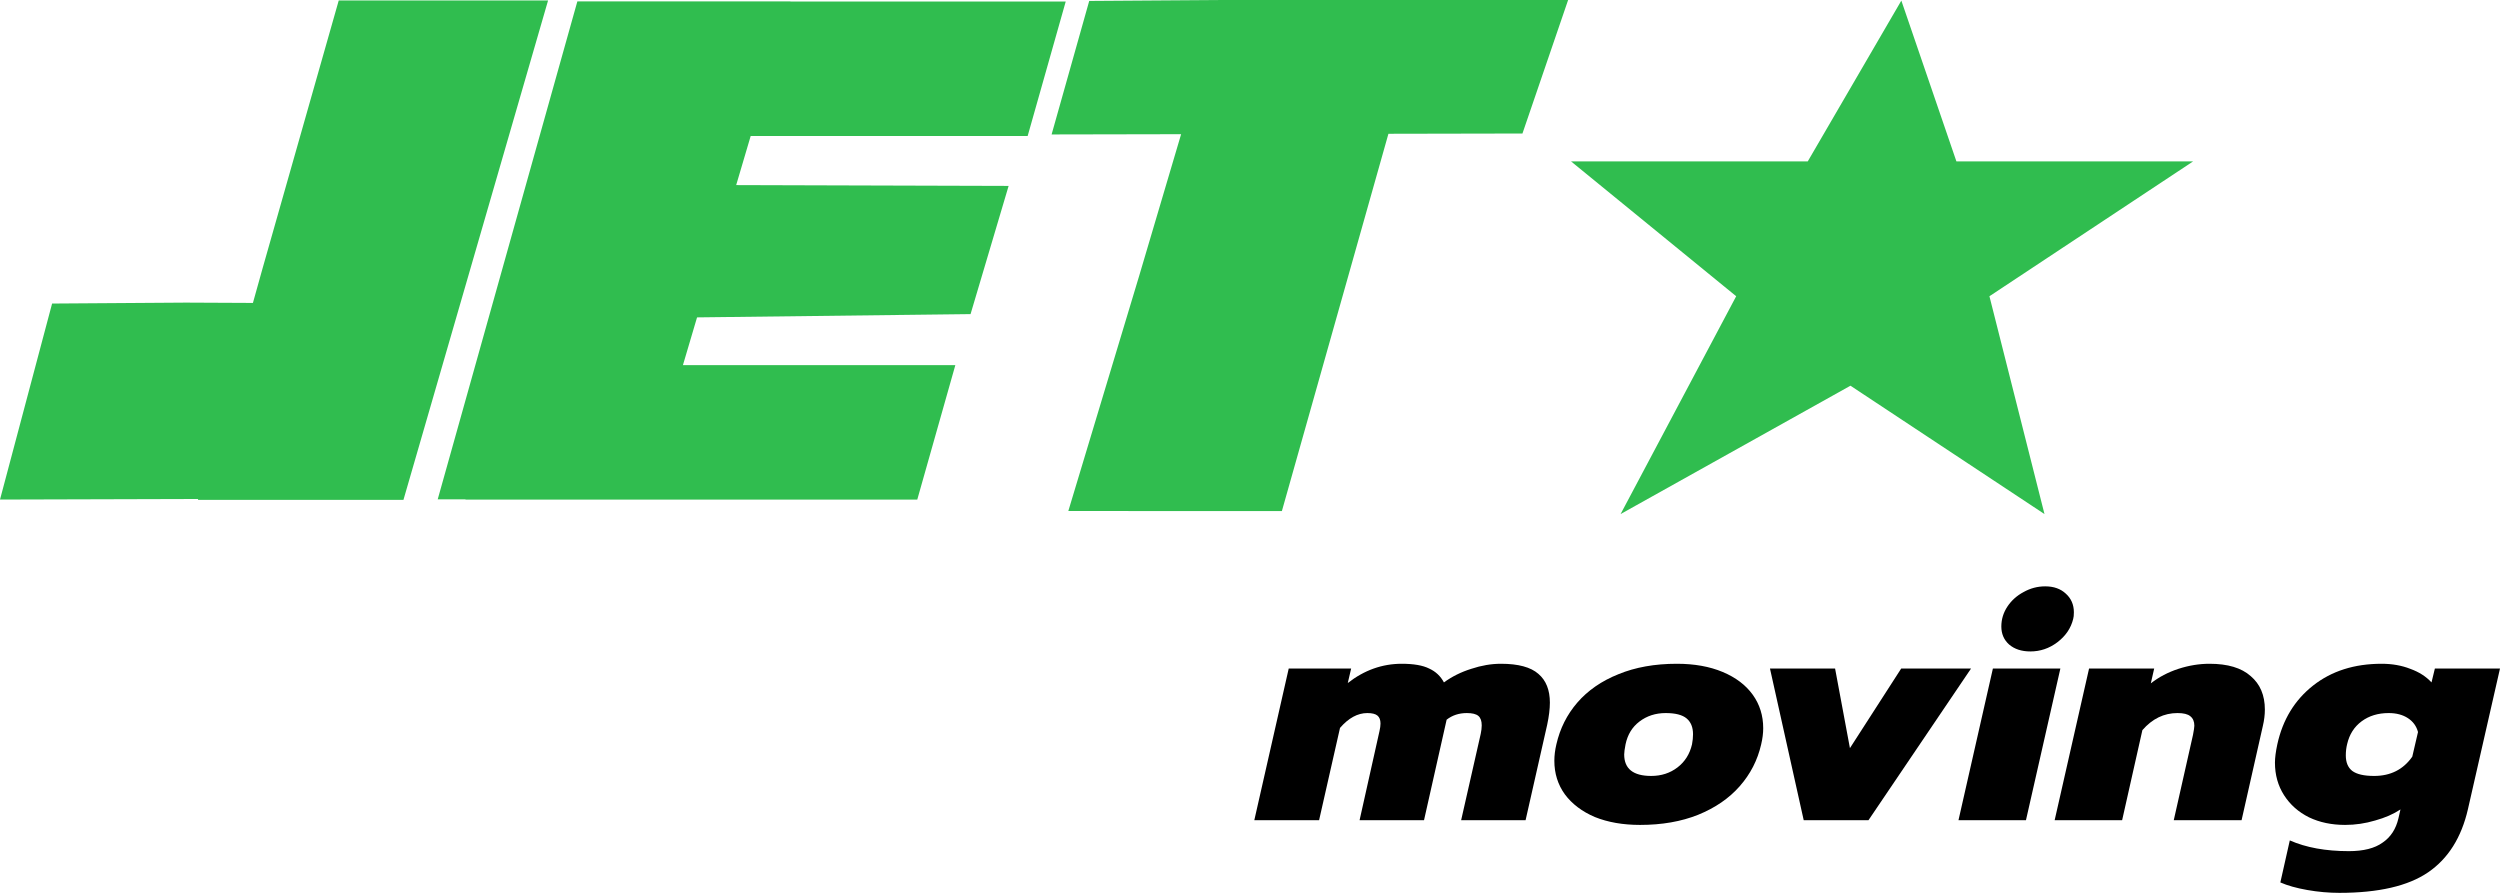
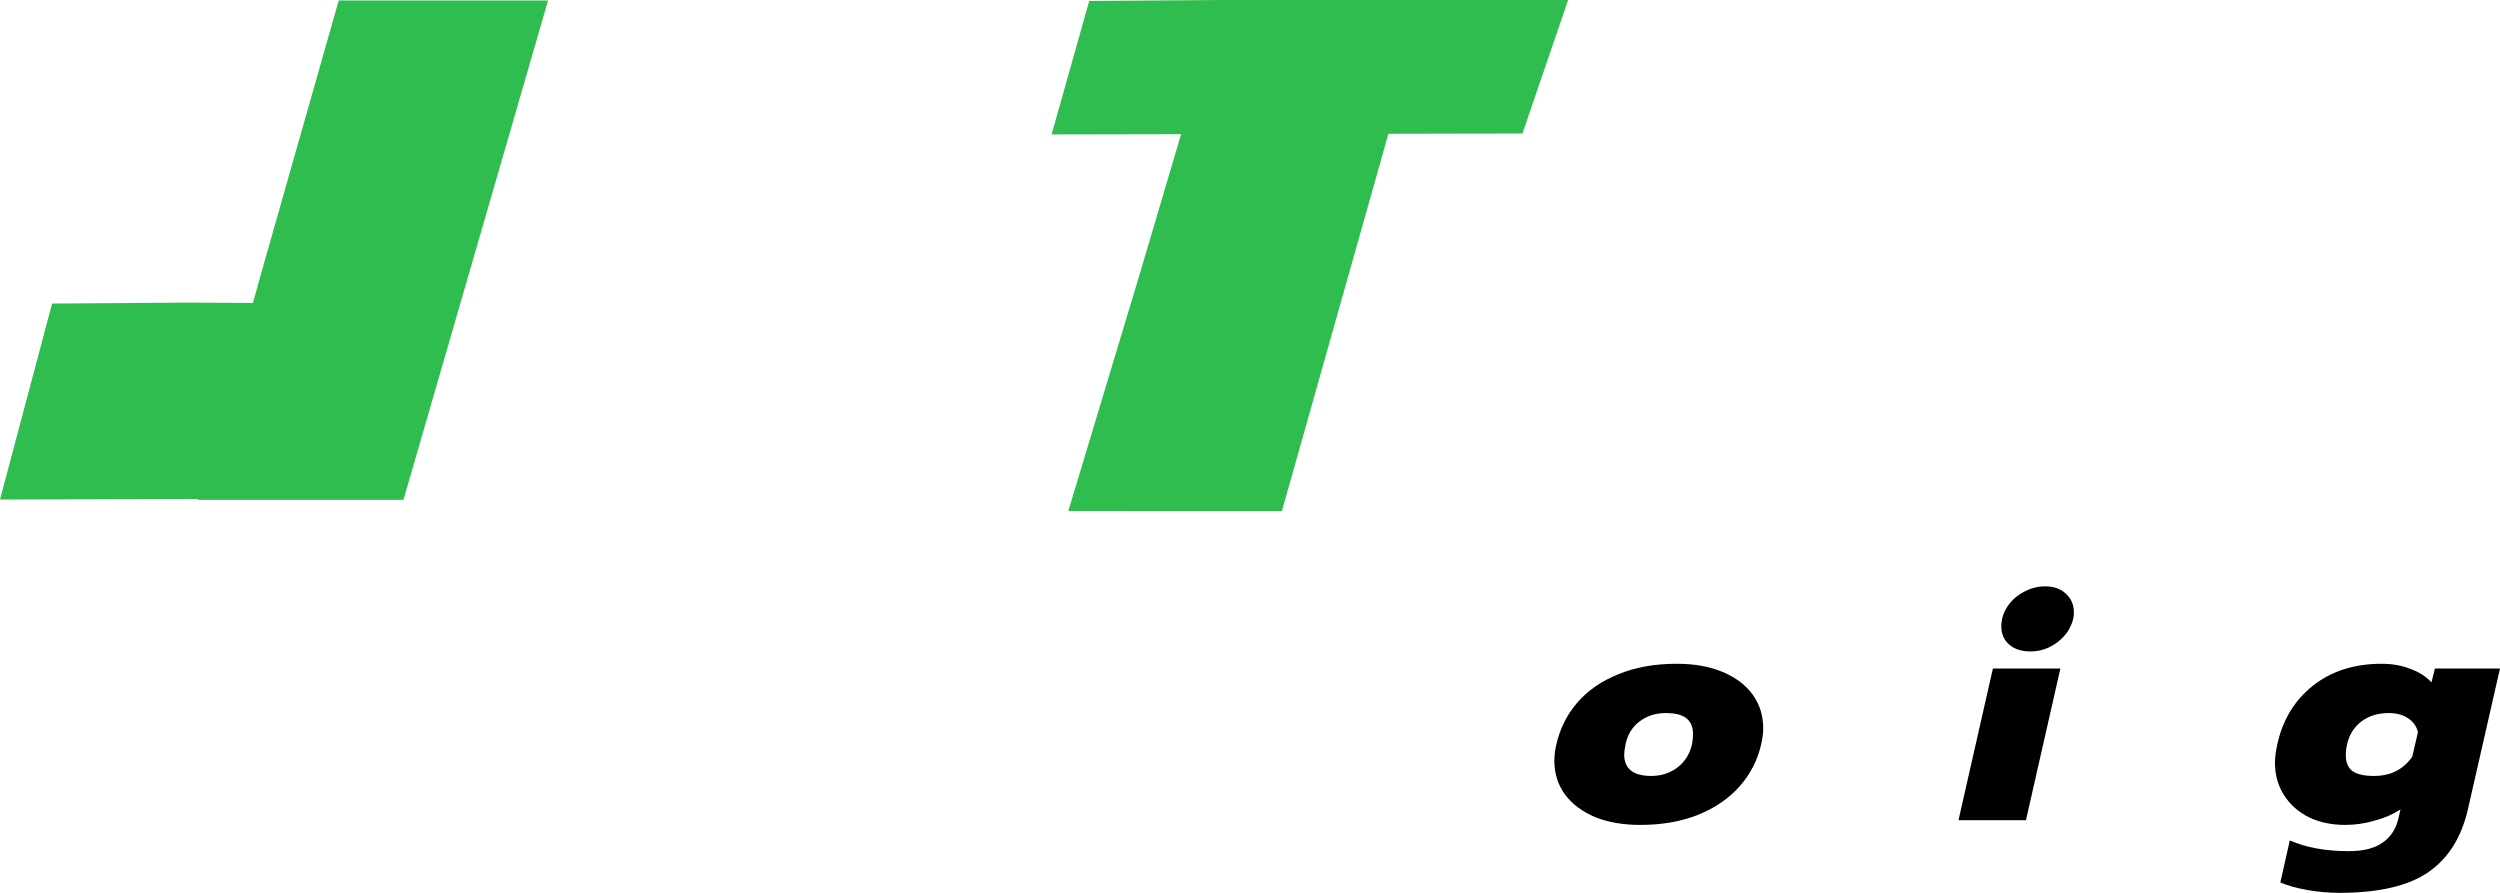
<svg xmlns="http://www.w3.org/2000/svg" width="560" height="200" viewBox="0 0 560 200" fill="none">
  <path d="M235.559 30.117L243.986 0.21L273.933 0L351.259 1.01489e-05L341.028 29.907L311.007 29.966L287.143 114.477L239.303 114.469L255.172 61.801L264.57 30.059L235.559 30.117Z" fill="#30BD4F" />
  <path d="M122.77 0.097L75.879 0.097L58.827 60.075L56.654 67.857L41.618 67.785L11.671 67.995L0 111.901L44.389 111.774L44.334 111.973L90.372 111.973L122.77 0.097Z" fill="#30BD4F" />
-   <path d="M129.327 0.318L177.071 0.318L177.061 0.35L238.72 0.35L230.194 30.467L168.154 30.467L164.903 41.461L225.931 41.645L217.405 70.36L156.139 71.094L152.975 81.791L213.995 81.791L205.469 111.908L104.263 111.908L104.278 111.853H98.046L129.327 0.318Z" fill="#30BD4F" />
-   <path d="M425.902 0.135L438.234 36.151H491.26L445.633 66.357L457.965 115.152L414.501 86.398L363.011 115.152L388.907 66.357L351.912 36.151H404.938L425.902 0.135Z" fill="#30BD4F" />
-   <path d="M288.675 149.746H302.657L301.901 153.002C305.579 150.124 309.61 148.684 313.994 148.684C316.664 148.684 318.705 149.038 320.116 149.746C321.577 150.407 322.685 151.445 323.441 152.861C325.255 151.539 327.296 150.525 329.563 149.817C331.83 149.062 334.047 148.684 336.214 148.684C340.094 148.684 342.89 149.439 344.603 150.949C346.316 152.412 347.173 154.559 347.173 157.39C347.173 158.806 346.971 160.458 346.568 162.345L341.731 183.721H327.296L331.679 164.398C331.83 163.69 331.906 163.053 331.906 162.487C331.906 161.496 331.654 160.788 331.15 160.363C330.646 159.939 329.79 159.726 328.58 159.726C326.817 159.726 325.305 160.222 324.046 161.213L318.982 183.721H304.546L309.006 163.761C309.157 163.1 309.232 162.534 309.232 162.062C309.232 161.26 309.006 160.67 308.552 160.292C308.099 159.915 307.343 159.726 306.285 159.726C304.118 159.726 302.078 160.835 300.163 163.053L295.477 183.721H280.966L288.675 149.746Z" fill="black" />
  <path d="M367.372 184.782C363.542 184.782 360.167 184.192 357.244 183.013C354.372 181.786 352.13 180.087 350.518 177.917C348.956 175.746 348.175 173.245 348.175 170.414C348.175 169.234 348.326 168.007 348.628 166.733C349.434 163.194 350.996 160.08 353.314 157.39C355.682 154.654 358.756 152.53 362.535 151.02C366.314 149.463 370.672 148.684 375.61 148.684C379.54 148.684 382.966 149.298 385.888 150.525C388.811 151.752 391.053 153.45 392.615 155.621C394.177 157.792 394.958 160.292 394.958 163.124C394.958 164.256 394.807 165.459 394.504 166.733C393.698 170.272 392.086 173.41 389.667 176.147C387.299 178.837 384.2 180.96 380.371 182.517C376.592 184.027 372.259 184.782 367.372 184.782ZM369.866 173.811C372.133 173.811 374.098 173.174 375.761 171.9C377.424 170.626 378.507 168.904 379.011 166.733C379.162 165.931 379.238 165.176 379.238 164.468C379.238 162.911 378.759 161.732 377.801 160.929C376.844 160.127 375.282 159.726 373.116 159.726C370.848 159.726 368.883 160.363 367.221 161.637C365.608 162.864 364.575 164.563 364.122 166.733C363.92 167.771 363.819 168.526 363.819 168.998C363.819 172.207 365.835 173.811 369.866 173.811Z" fill="black" />
-   <path d="M396.472 149.746H411.058L414.384 167.583L425.872 149.746H441.517L418.541 183.721H404.03L396.472 149.746Z" fill="black" />
  <path d="M454.799 145.924C452.834 145.924 451.247 145.405 450.037 144.367C448.879 143.329 448.299 141.984 448.299 140.332C448.299 138.728 448.753 137.242 449.659 135.873C450.566 134.505 451.776 133.42 453.287 132.617C454.799 131.768 456.411 131.343 458.124 131.343C460.039 131.343 461.576 131.886 462.735 132.971C463.944 134.057 464.548 135.449 464.548 137.147C464.548 137.808 464.498 138.303 464.397 138.634C463.893 140.71 462.709 142.456 460.845 143.871C459.031 145.24 457.016 145.924 454.799 145.924ZM446.41 149.746H461.525L453.816 183.721H438.701L446.41 149.746Z" fill="black" />
-   <path d="M467.952 149.746H482.539L481.783 153.073C483.597 151.657 485.663 150.572 487.981 149.817C490.298 149.062 492.616 148.684 494.934 148.684C499.015 148.684 502.089 149.605 504.155 151.445C506.271 153.238 507.329 155.739 507.329 158.948C507.329 160.127 507.178 161.354 506.875 162.628L502.114 183.721H486.923L491.231 164.61C491.432 163.572 491.533 162.888 491.533 162.557C491.533 161.614 491.231 160.906 490.626 160.434C490.072 159.962 489.114 159.726 487.754 159.726C484.731 159.726 482.111 161 479.894 163.548L475.359 183.721H460.243L467.952 149.746Z" fill="black" />
  <path d="M524.025 200C521.656 200 519.263 199.788 516.845 199.363C514.426 198.938 512.411 198.372 510.798 197.664L512.915 188.251C516.542 189.855 520.951 190.657 526.141 190.657C529.416 190.657 531.935 190.02 533.699 188.746C535.513 187.519 536.697 185.702 537.251 183.296L537.704 181.314C536.142 182.352 534.253 183.178 532.036 183.791C529.819 184.452 527.577 184.782 525.309 184.782C522.286 184.782 519.591 184.216 517.223 183.084C514.854 181.904 512.99 180.252 511.63 178.129C510.269 176.006 509.589 173.575 509.589 170.839C509.589 169.753 509.765 168.385 510.118 166.733C511.327 161.213 513.998 156.824 518.129 153.568C522.261 150.312 527.375 148.684 533.472 148.684C535.84 148.684 537.981 149.062 539.896 149.817C541.861 150.525 543.448 151.539 544.658 152.861L545.413 149.746H560L552.82 181.243C551.359 187.613 548.386 192.332 543.902 195.399C539.417 198.466 532.792 200 524.025 200ZM531.809 173.811C535.487 173.811 538.334 172.372 540.35 169.494L541.634 163.973C541.282 162.652 540.526 161.614 539.367 160.859C538.208 160.104 536.772 159.726 535.059 159.726C532.691 159.726 530.676 160.34 529.013 161.566C527.35 162.793 526.267 164.492 525.763 166.663C525.561 167.465 525.461 168.314 525.461 169.211C525.461 170.768 525.939 171.924 526.897 172.679C527.904 173.434 529.542 173.811 531.809 173.811Z" fill="black" />
</svg>